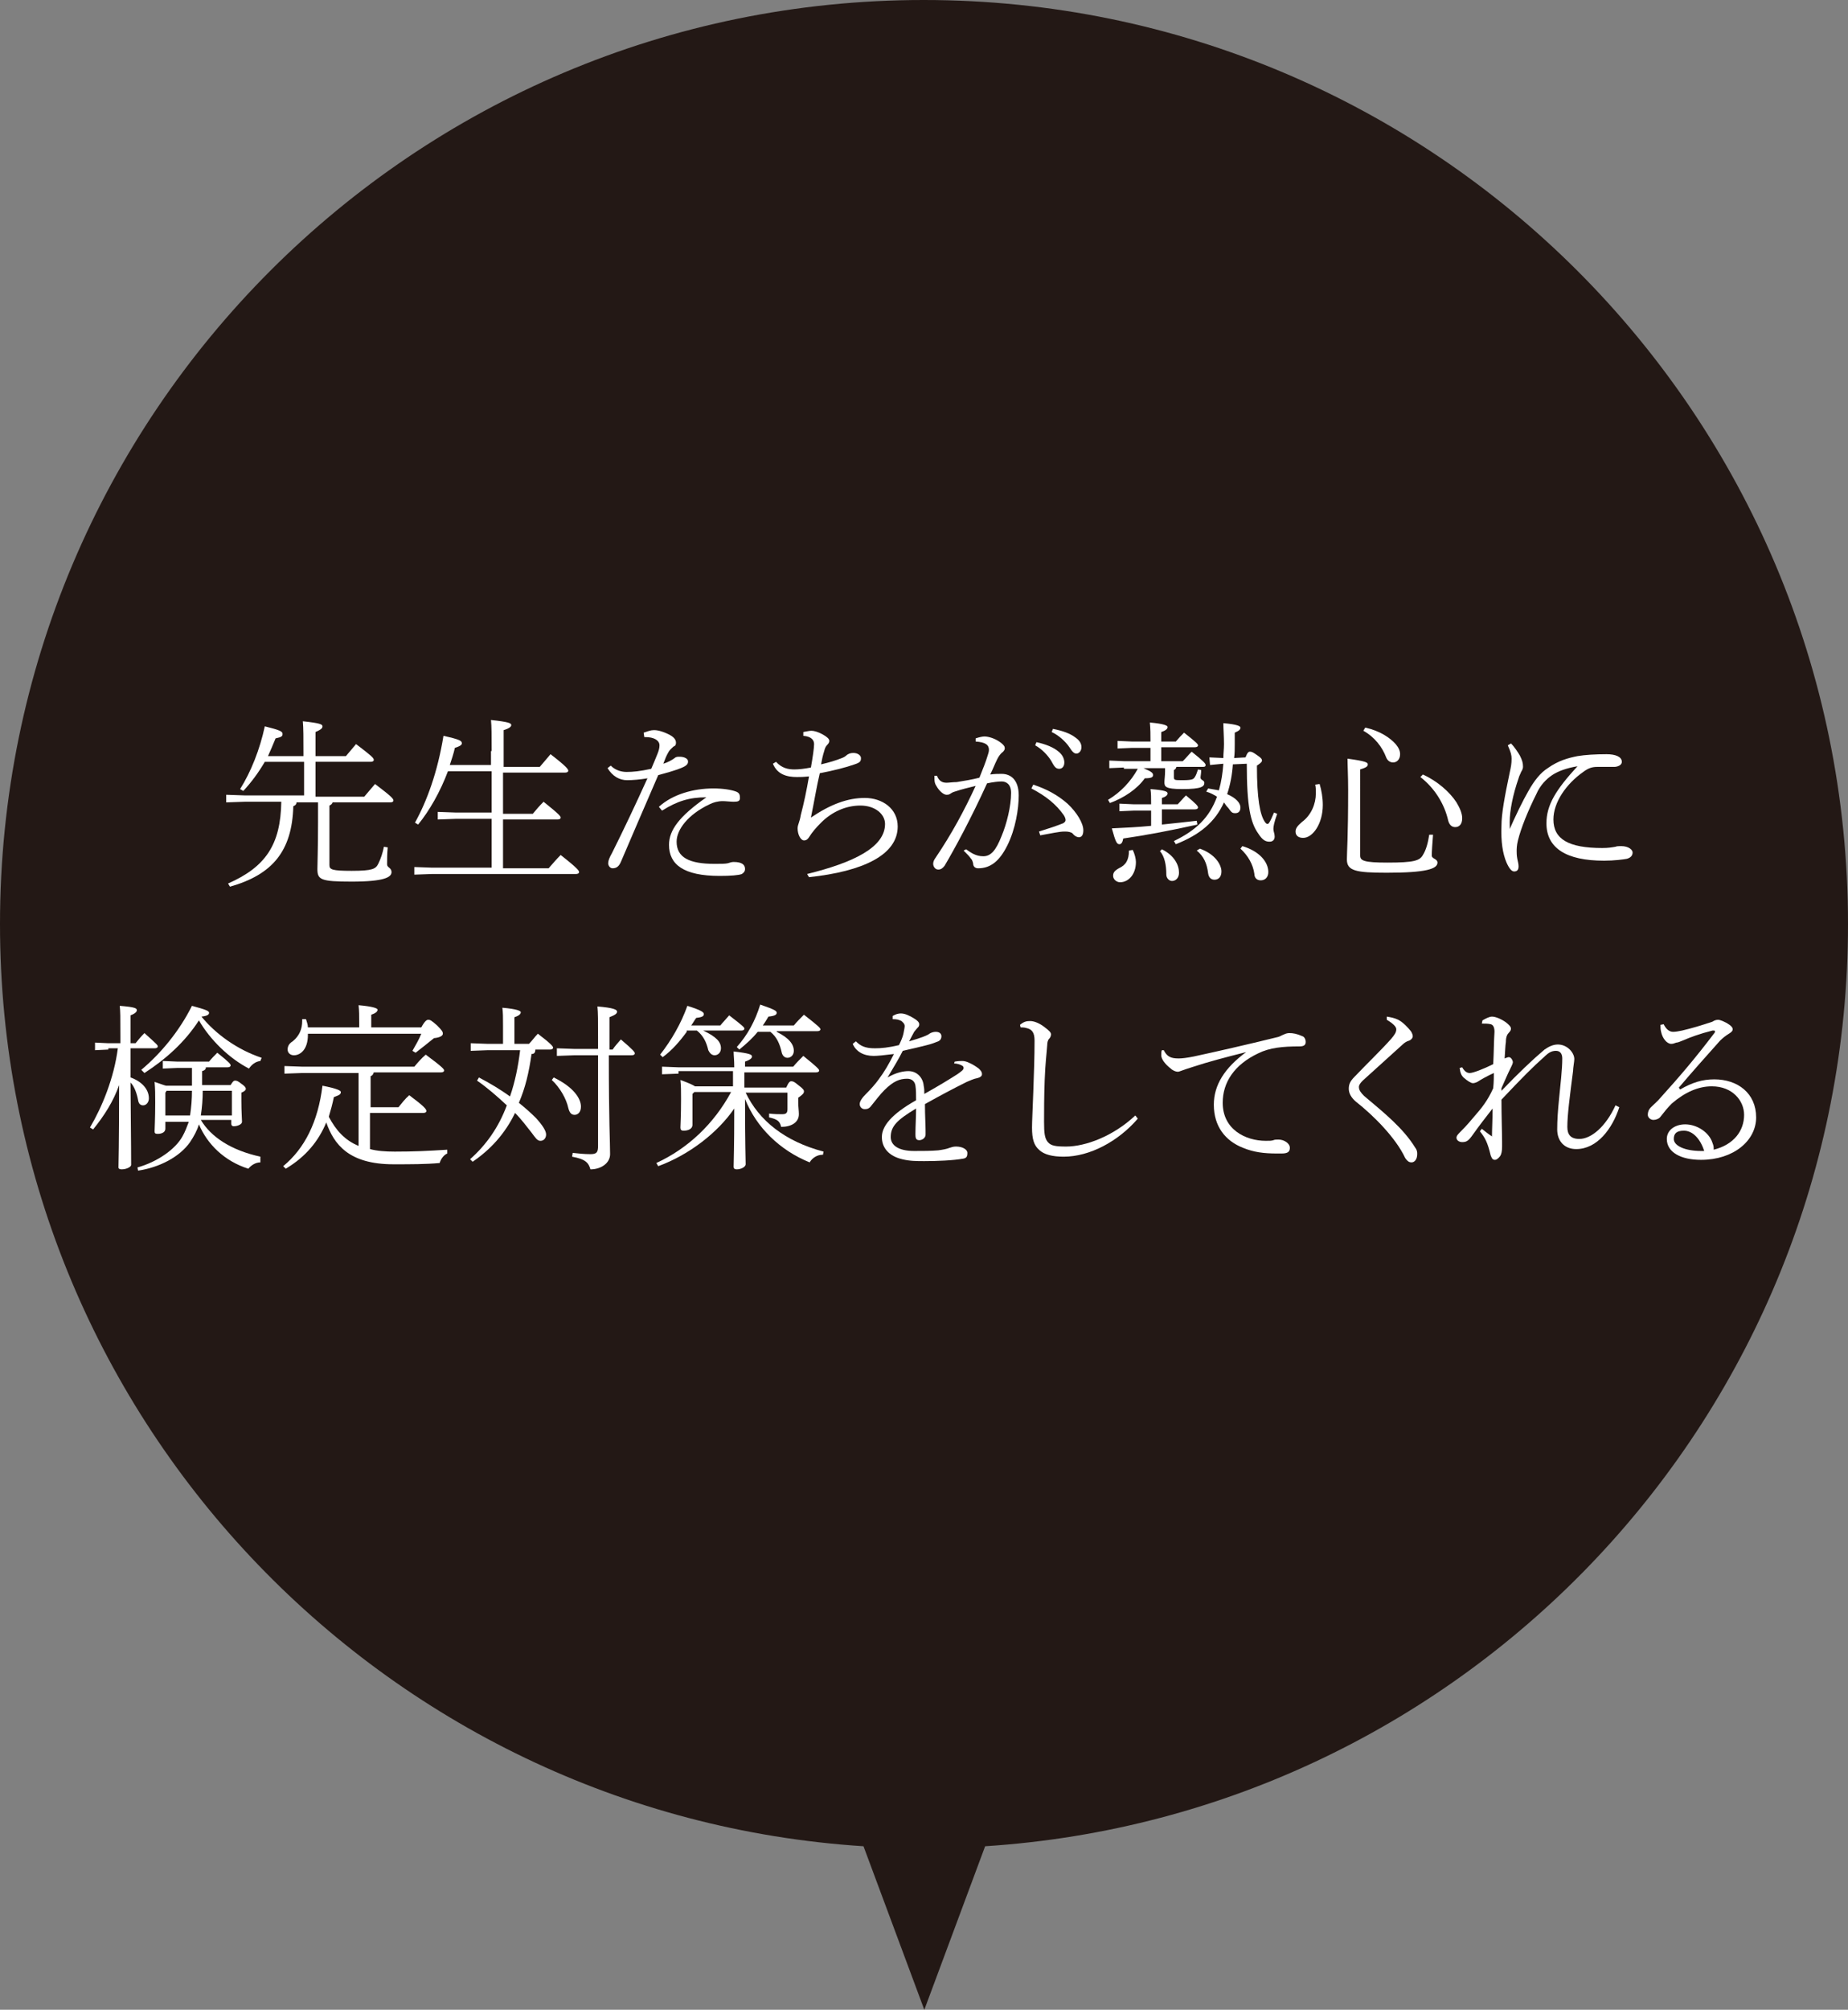
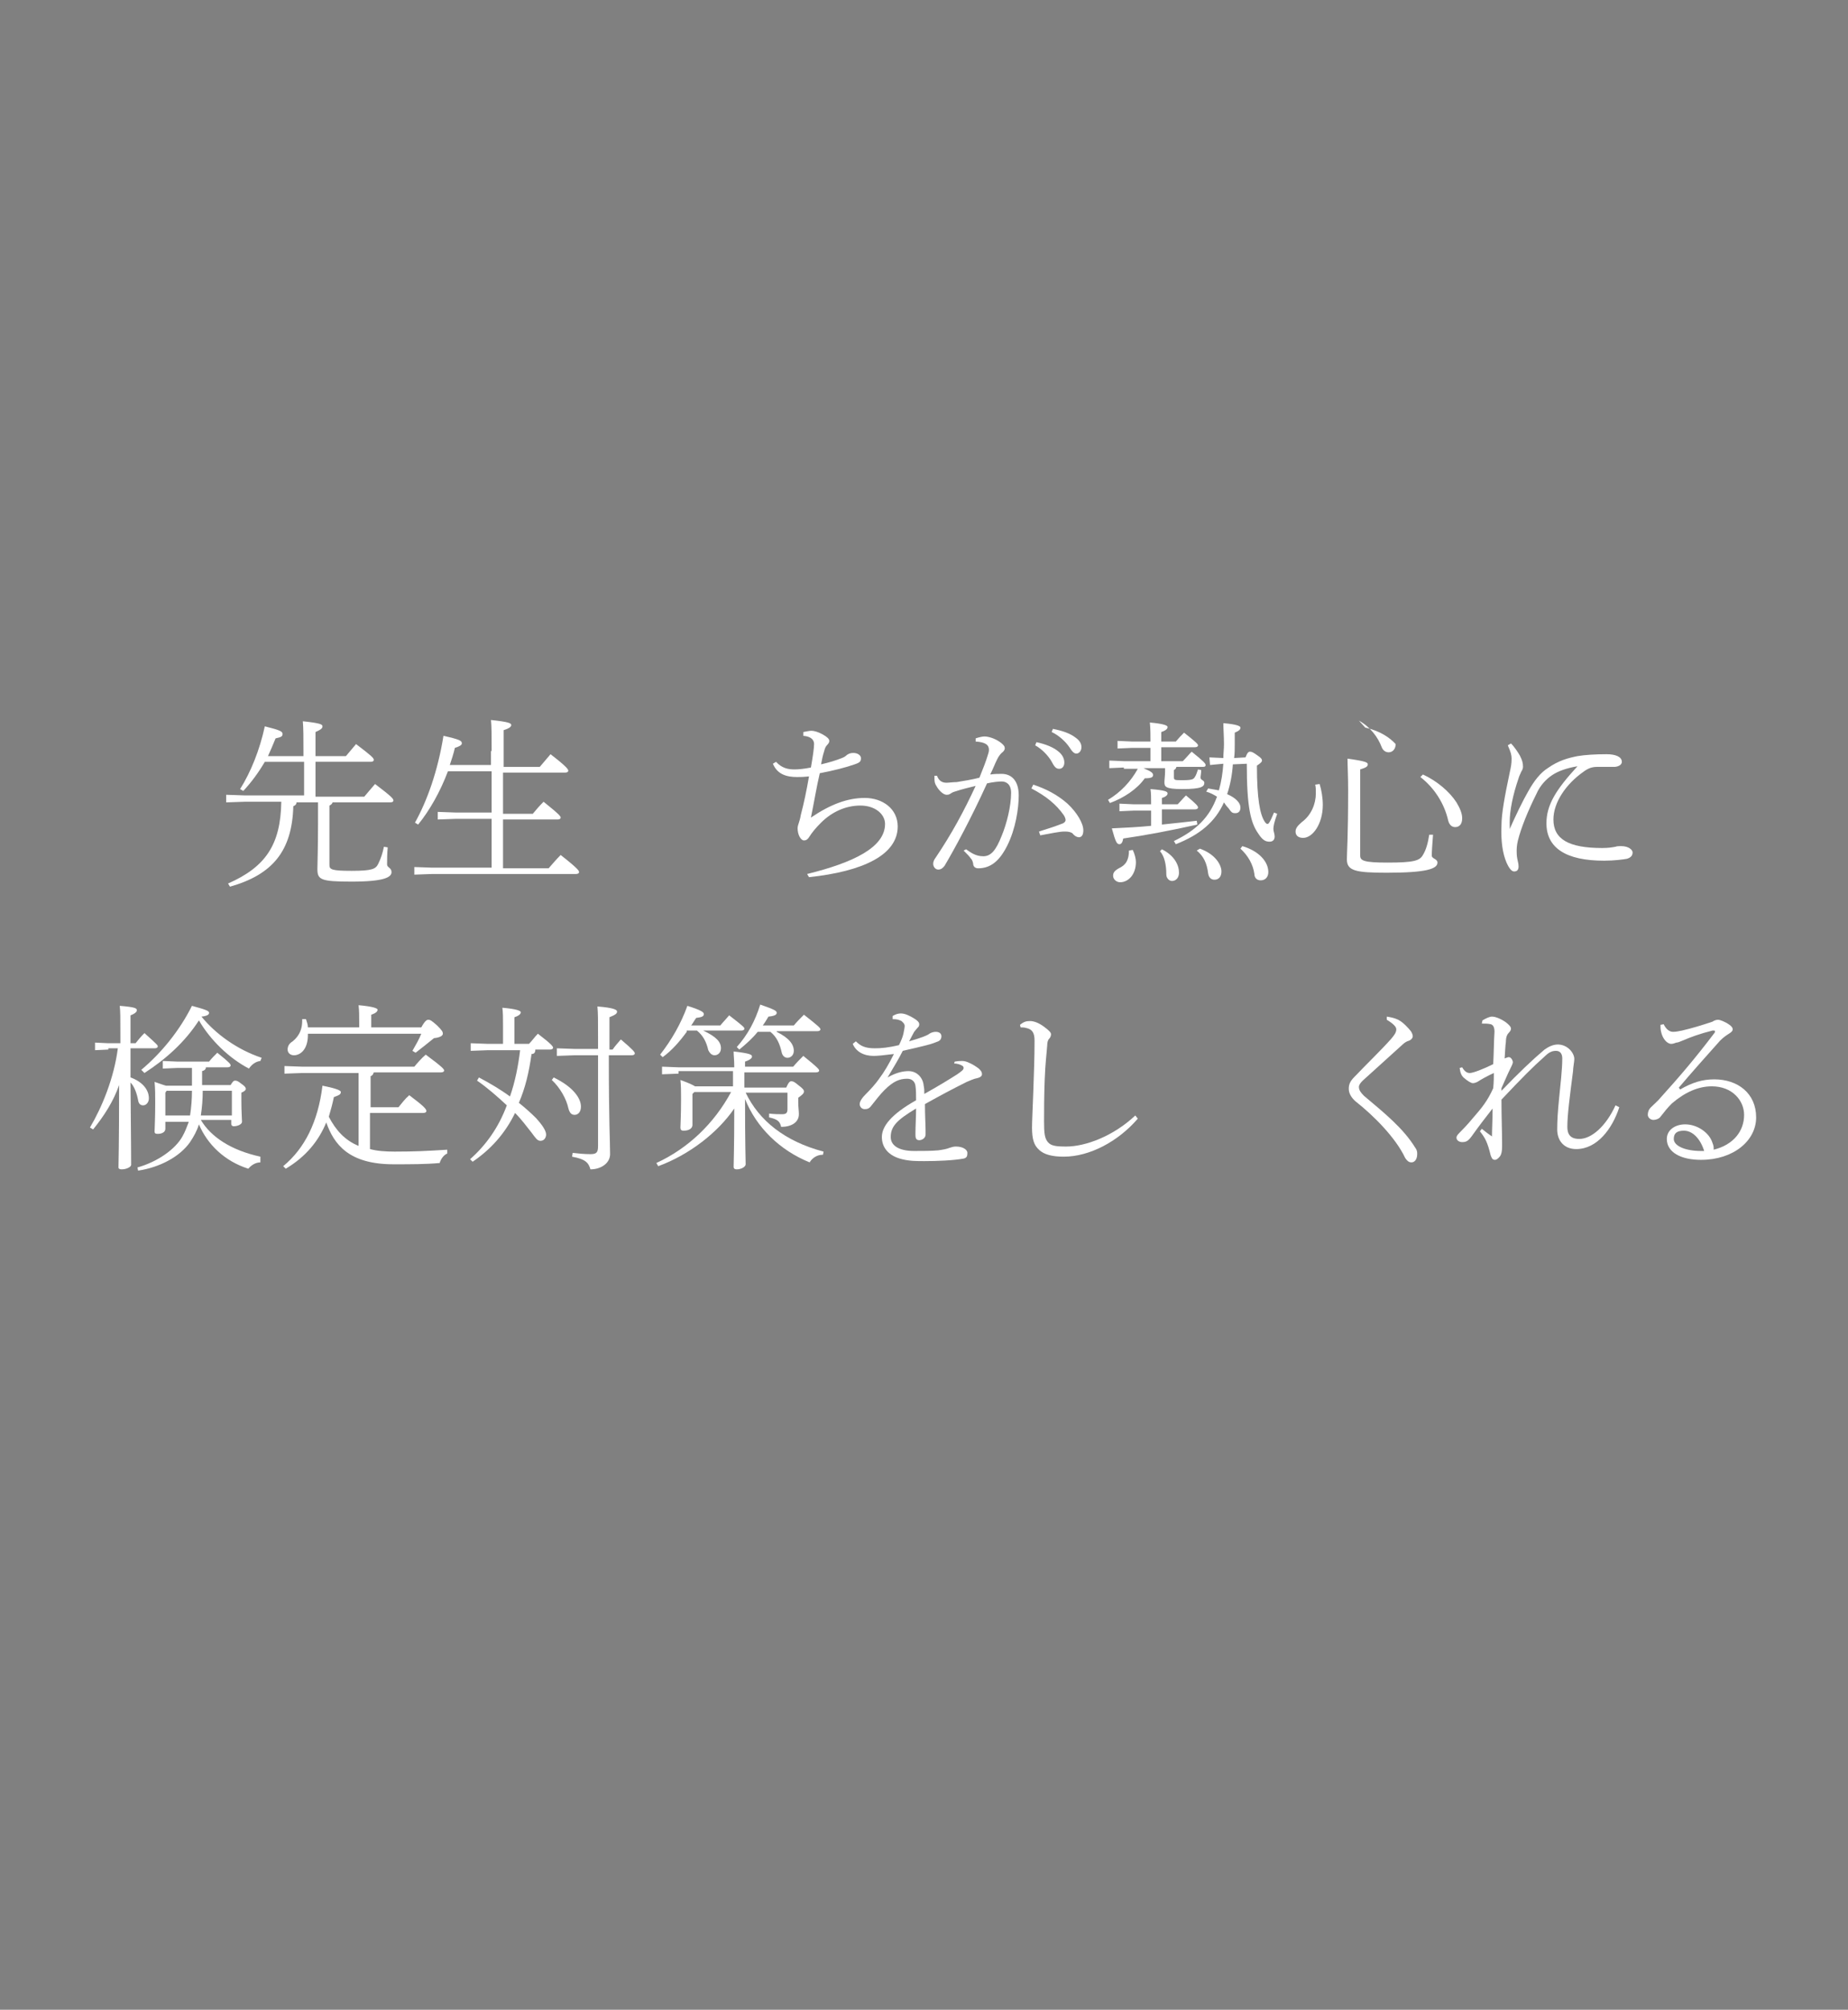
<svg xmlns="http://www.w3.org/2000/svg" version="1.1" id="レイヤー_1" x="0px" y="0px" viewBox="0 0 291.7 317.1" style="enable-background:new 0 0 291.7 317.1;" xml:space="preserve">
  <rect x="0" y="0" width="291.7" height="317.1" fill="#808080" stroke="none" />
  <style type="text/css">
	.st0{fill:#231815;}
	.st1{fill:#FFFFFF;}
</style>
  <g>
-     <path class="st0" d="M291.7,145.8C291.7,65.3,226.4,0,145.8,0S0,65.3,0,145.8c0,77.3,60.2,140.6,136.3,145.5l9.6,25.8l9.6-25.8   C231.5,286.4,291.7,223.2,291.7,145.8z" />
    <g>
      <g>
        <path class="st1" d="M47.9,120.2h-6.1c-1,1.7-2.1,3.2-3.4,4.6l-0.5-0.3c1.7-2.7,3.1-6.2,3.9-9.9c2.4,0.6,2.8,0.8,2.8,1.2     s-0.2,0.5-1.1,0.7c-0.4,1-0.8,1.9-1.2,2.8h5.6v-0.4c0-2.6,0-4-0.1-5.1c2.8,0.3,3.1,0.5,3.1,0.8c0,0.3-0.2,0.5-1.1,0.9v3.8h4.8     c0.5-0.6,1-1.2,1.6-1.9c2.5,1.9,2.8,2.2,2.8,2.5c0,0.2-0.2,0.3-0.5,0.3h-8.7v5.5h7.7c0.6-0.7,1-1.2,1.7-2     c2.5,1.9,2.9,2.3,2.9,2.6c0,0.2-0.2,0.3-0.5,0.3h-9.1c-0.1,0.3-0.3,0.4-0.5,0.5v9.4c0,0.7,0.4,0.9,3.5,0.9c3.3,0,3.8-0.3,4.2-1.1     c0.4-0.8,0.7-1.7,0.9-2.7l0.6,0.1c-0.1,1-0.1,2-0.1,2.7c0,0.5,0.7,0.5,0.7,1.2c0,0.8-1.1,1.5-6.3,1.5c-4.9,0-5.4-0.3-5.4-2     c0-0.9,0.1-3.1,0.1-7.3v-3.2h-3.4c0,0.3-0.2,0.5-0.5,0.6c-0.2,7.1-3.3,10.8-10,12.7l-0.3-0.5c5.9-2.6,8.3-6.1,8.4-12.9h-5.8     l-2.9,0.1v-1.2l2.9,0.1h9.4V120.2z" />
        <path class="st1" d="M77.6,118.5c0-2.6,0-3.9-0.1-4.9c2.8,0.3,3.2,0.5,3.2,0.8c0,0.2-0.2,0.5-1.2,0.8v5.8h5.7     c0.5-0.6,1.2-1.4,1.7-2c2.6,2,2.8,2.4,2.8,2.6c0,0.2-0.2,0.3-0.5,0.3h-9.8v6.5h4.7c0.5-0.6,1-1.2,1.7-1.9c2.5,2,2.7,2.3,2.7,2.5     c0,0.2-0.2,0.3-0.5,0.3h-8.6v7.7h7.2c0.6-0.7,1.3-1.5,1.9-2.1c2.8,2.2,2.9,2.5,2.9,2.7c0,0.2-0.2,0.3-0.5,0.3H68.2l-2.8,0.1v-1.2     l2.8,0.1h9.4v-7.7h-5.7l-2.8,0.1v-1.2l2.8,0.1h5.7v-6.5h-6.9c-1.2,3.2-2.9,6.2-4.7,8.4l-0.5-0.3c1.9-3.4,3.6-8.1,4.5-13.7     c2.7,0.6,2.9,0.8,2.9,1.2c0,0.3-0.5,0.5-1.1,0.7c-0.2,0.9-0.5,1.8-0.8,2.7h6.5V118.5z" />
-         <path class="st1" d="M101.6,115.6c0.6-0.2,1.1-0.4,1.6-0.4h0.1c0.6,0,1.6,0.3,2.5,0.8c0.7,0.4,0.9,0.8,0.9,1.2     c0,0.3-0.1,0.5-0.4,0.6c-0.2,0.2-0.6,0.5-0.8,0.9c-0.3,0.5-0.5,1-0.8,1.8c0.7-0.2,1.4-0.6,1.8-0.9c0.2-0.2,0.5-0.2,0.7-0.2h0.1     c0.7,0,1.3,0.3,1.3,0.7v0.1c0,0.4-0.3,0.7-1.4,1.1c-0.8,0.3-1.8,0.6-3.3,1c-2.2,5.1-4.2,9.7-5.9,13.7c-0.3,0.7-0.7,1-1.3,1     c-0.4,0-0.7-0.4-0.7-0.8s0.2-0.9,0.6-1.6c1.8-3.6,3.7-7.6,5.6-11.8c-1.1,0.2-2.4,0.3-3.2,0.3c-1.2,0-2.3-0.6-3.1-1.9l0.5-0.4     c0.8,0.8,1.8,1,2.5,1c1,0,2.1-0.1,3.9-0.5c0.3-0.7,0.6-1.4,1-2.4c0.2-0.5,0.3-0.9,0.3-1.3c0-0.8-0.9-1.3-2.2-1.3h-0.2     L101.6,115.6z M104,127.3c2.2-2,5.5-2.9,8.6-2.9c1.5,0,2.8,0.2,3.6,0.5c0.5,0.2,0.6,0.5,0.6,1c0,0.5-0.3,0.6-1,0.6     c-0.4,0-1.3-0.1-1.7-0.1c-0.8,0-1.5,0.2-2.1,0.5c-3.4,1.6-5.2,4-5.2,5.9c0,2.5,2,3.5,6,3.5c1,0,1.7,0,2.1-0.1     c0.3-0.1,0.6-0.2,0.9-0.2c1.4,0,1.8,0.5,1.8,1.1c0,0.4-0.2,0.6-0.5,0.8c-0.5,0.2-1.8,0.3-3.5,0.3c-5.7,0-8-1.8-8-4.9     c0-2.3,1.6-4.5,5.9-7.5c-2.7,0-4.6,0.6-7,2.1L104,127.3z" />
        <path class="st1" d="M127.4,137.9c7.3-1.8,12.3-4.2,12.3-7.9c0-1.5-1.5-2.9-3.9-2.9c-2.3,0-4.5,1-6.2,2.7     c-0.8,0.8-1.4,1.5-1.9,2.3c-0.2,0.3-0.4,0.5-0.8,0.5c-0.5,0-1-0.9-1-1.9c0-0.3,0.1-0.6,0.2-0.9c0.1-0.3,0.2-0.6,0.3-1.2     c0.5-1.9,0.9-3.8,1.3-6.1c-0.9,0.1-1.4,0.1-1.9,0.1c-1.6,0-3.1-0.4-3.8-2.1l0.5-0.3c0.9,1,1.9,1.2,2.9,1.2c0.7,0,1.6-0.1,2.6-0.3     c0.3-1.7,0.5-3.1,0.5-3.7c0-0.6-0.4-1.2-1.7-1.3l0-0.6c0.6-0.1,0.9-0.2,1.3-0.2c0.4,0,1.1,0.2,1.8,0.6s1,0.7,1,1     c0,0.2-0.1,0.4-0.3,0.6c-0.3,0.3-0.4,0.6-0.5,1c-0.2,0.6-0.4,1.5-0.5,2.1c1.3-0.3,2.3-0.6,3.3-1c0.3-0.1,0.6-0.3,0.8-0.5     c0.3-0.2,0.6-0.3,1-0.3c0.7,0,1.2,0.4,1.2,0.8c0,0.5-0.1,0.7-1,1c-1.4,0.5-3.4,1-5.5,1.4c-0.5,2.1-0.9,4.6-1.4,7     c3.1-2.1,5.8-3.1,8.5-3.1c2.8,0,5.2,1.7,5.2,4.5c0,4.5-5.5,7.1-14,8L127.4,137.9z" />
        <path class="st1" d="M152.5,134c0.7,0.5,1.5,1.1,2.7,1.1c1.2,0,2-0.9,2.9-3.2c0.8-1.9,1.5-4.7,1.5-6.8c0-1.4-0.8-1.8-1.5-1.8     c-0.5,0-1.4,0.1-2.3,0.3c-2.5,5.5-5.1,10.3-6.7,13c-0.3,0.4-0.6,0.6-1,0.6c-0.5,0-0.8-0.5-0.8-0.9c0-0.3,0.1-0.6,0.4-1     c2.5-3.7,4.5-7.4,6.3-11.3c-1.2,0.3-2.1,0.5-3.3,0.9c-0.4,0.1-0.6,0.3-0.8,0.4c-0.2,0.1-0.3,0.1-0.5,0.1c-0.4,0-1.1-0.5-1.6-1.4     c-0.2-0.3-0.3-0.6-0.3-1.1c0-0.1,0-0.3,0-0.5l0.4,0c0.3,0.8,0.8,1.1,1.5,1.1c0.4,0,1-0.1,1.6-0.1c1.2-0.2,2.5-0.4,3.6-0.7     c0.6-1.5,1-2.5,1.3-3.5c0.1-0.3,0.2-0.6,0.2-0.9c0-0.8-0.6-1.2-2.1-1.3l0-0.5c0.6-0.2,1.1-0.3,1.4-0.3c0.6,0,1.7,0.3,2.6,1     c0.5,0.4,0.6,0.6,0.6,0.9c0,0.2-0.2,0.5-0.5,0.7c-0.3,0.3-0.5,0.6-0.7,1c-0.4,0.8-0.6,1.4-1.1,2.4c0.7-0.1,1.3-0.1,1.8-0.1     c1.5,0,2.7,1,2.7,3.4c0,2.1-0.5,5.3-1.8,7.9c-1.2,2.4-2.6,3.6-4.6,3.6c-0.5,0-0.8-0.3-0.8-0.8c-0.1-0.4-0.2-0.6-0.4-0.8     c-0.2-0.3-0.5-0.6-1.1-1.2L152.5,134z M164,131.2c1.6-0.5,2.8-0.9,3.8-1.3c0.2-0.1,0.4-0.3,0.4-0.5c0-0.2-0.1-0.5-0.3-0.8     c-1.2-1.7-2.8-3-5.1-4.2l0.3-0.6c2.1,0.7,3.8,1.6,5.4,3c1.5,1.4,2.5,3.1,2.5,4.2c0,0.8-0.3,1.1-0.7,1.1c-0.2,0-0.6-0.1-1-0.6     c-0.2-0.2-0.7-0.3-1.1-0.3h-0.2c-0.8,0-2.1,0.3-3.8,0.6L164,131.2z M163.6,117.1c1.4,0.3,2.7,0.8,3.5,1.5c0.5,0.4,0.9,1,0.9,1.7     c0,0.7-0.4,1-0.8,1c-0.6,0-0.8-0.4-1.3-1.3c-0.5-0.8-1.4-1.8-2.5-2.4L163.6,117.1z M166.2,115c1.5,0.3,2.7,0.7,3.6,1.4     c0.7,0.5,0.9,1,0.9,1.5c0,0.6-0.4,1-0.8,1c-0.3,0-0.6-0.2-1.1-1c-0.6-0.9-1.7-1.9-2.8-2.4L166.2,115z" />
        <path class="st1" d="M177.4,121.1l-2.3,0.1V120l2.3,0.1h4.2V118h-2.9l-2.3,0.1v-1.2l2.3,0.1h2.9c0-1.2,0-1.9-0.1-3     c2.3,0.2,2.8,0.5,2.8,0.7c0,0.2-0.1,0.5-1,0.8v1.5h2.3c0.5-0.6,0.8-0.9,1.3-1.4c1.9,1.5,2.2,1.8,2.2,2c0,0.2-0.2,0.3-0.5,0.3     h-5.3v2.2h3.4c0.6-0.6,0.9-1,1.4-1.5c2,1.6,2.2,1.9,2.2,2.1c0,0.2-0.1,0.3-0.4,0.3h-4.2c-0.1,0.3-0.2,0.4-0.4,0.5v1.1     c0,0.5,0.1,0.5,1.4,0.5c1.6,0,1.7-0.2,1.9-0.5c0.2-0.3,0.3-0.6,0.5-1.2l0.5,0.1c0,0.6-0.1,0.9-0.1,1.2c0,0.4,0.6,0.4,0.6,0.8     c0,0.6-0.4,1-3.5,1c-2.7,0-2.8-0.4-2.8-1.1c0-0.4,0.1-1,0.1-1.7v-0.5h-3.4c1.4,0.6,1.5,0.8,1.5,1.1c0,0.3-0.2,0.5-1.3,0.5     c-1.2,1.7-3.3,3.1-5.5,3.9l-0.3-0.5c2-1.2,3.6-2.9,4.7-4.9H177.4z M181.7,127.9h-2.8l-2.2,0.1v-1.2l2.2,0.1h2.8     c0-1.1,0-1.7-0.1-2.4c2.4,0.2,2.7,0.4,2.7,0.7c0,0.2-0.2,0.5-0.9,0.7v1h2.5c0.4-0.4,0.8-0.9,1.3-1.4c1.7,1.4,1.9,1.7,1.9,1.9     c0,0.2-0.2,0.3-0.5,0.3h-5.2v2.4c1.9-0.2,3.8-0.4,5.5-0.6l0.1,0.6c-4,0.9-8.2,1.7-11.7,2.2c-0.1,0.6-0.3,0.9-0.6,0.9     c-0.4,0-0.6-0.3-1.2-2.5c2.1-0.1,4.2-0.2,6.2-0.4V127.9z M178.8,134.1c0.3,0.6,0.5,1.4,0.5,1.9c0,2-1.2,3.2-2.5,3.2     c-0.6,0-1.1-0.5-1.1-1c0-0.5,0.2-0.8,0.9-1.2c1.1-0.5,1.6-1.3,1.6-2.8L178.8,134.1z M183.4,134c2,1,2.7,2.5,2.7,3.7     c0,0.8-0.5,1.3-1.1,1.3c-0.5,0-0.9-0.5-0.9-1c0-1.6-0.3-2.9-1-3.7L183.4,134z M194.6,120.6c-0.1,1.6-0.4,3.2-0.9,4.7     c1.4,0.6,2.1,1.4,2.1,2.1c0,0.6-0.3,0.9-0.8,0.9c-0.5,0-0.6-0.1-1.1-0.8c-0.3-0.3-0.5-0.6-0.7-0.9c-1.4,3.1-3.8,5.1-7.6,6.6     l-0.3-0.5c3.5-1.7,5.6-3.7,6.8-7c-0.5-0.3-1-0.6-1.7-0.8l0.3-0.5c0.6,0.1,1.2,0.2,1.7,0.3c0.4-1.4,0.6-2.8,0.7-4.2l-2.1,0.2     l-0.1-1.2l2.2,0.1c0-0.7,0.1-1.4,0.1-2.2c0-1.2-0.1-2.5-0.1-3.3c2.3,0.2,2.7,0.5,2.7,0.7c0,0.3-0.2,0.5-0.9,0.8v1.8     c0,0.8,0,1.5-0.1,2.2l1.8-0.1c0.3-0.8,0.5-0.9,0.7-0.9c0.3,0,0.5,0.1,1.2,0.6c0.6,0.4,0.7,0.6,0.7,0.8c0,0.2-0.2,0.4-0.8,0.8     c0,5.3,0.5,7.7,1.2,8.8c0.2,0.3,0.3,0.4,0.5,0.4c0.1,0,0.3-0.1,1-1.8l0.5,0.2c-0.5,1.4-0.6,2-0.6,2.4c0,0.4,0.2,0.7,0.2,1.2     c0,0.5-0.3,0.8-0.8,0.8c-0.6,0-1.1-0.2-1.8-1.3c-1.2-1.7-1.8-4.2-1.8-11L194.6,120.6z M189.4,133.9c2.5,0.9,3.4,2.6,3.4,3.6     c0,0.9-0.5,1.3-1.1,1.3c-0.5,0-0.9-0.3-1-1c-0.2-1.6-0.7-2.7-1.8-3.6L189.4,133.9z M196.1,133.5c2.7,0.8,4.1,2.5,4.1,4.1     c0,0.8-0.5,1.3-1.2,1.3c-0.7,0-1-0.5-1-1c-0.2-1.5-1-2.9-2.2-4L196.1,133.5z" />
-         <path class="st1" d="M208.3,123.7c0.3,1,0.5,2.2,0.5,3.3c0,3-1.6,5.2-3.1,5.2c-0.8,0-1.2-0.4-1.2-1c0-0.5,0.3-0.9,1-1.5     c1.5-1.1,2.2-2.9,2.2-4.5c0-0.6,0-1-0.1-1.4L208.3,123.7z M226.2,131.7c-0.1,1.3-0.2,2.6-0.2,3.3c0,0.5,0.9,0.5,0.9,1.1     c0,1-1.8,1.6-8,1.6c-4.9,0-6.3-0.3-6.3-2.1c0-1.2,0.2-3.4,0.2-11c0-2.2-0.1-3.8-0.1-4.9c2.9,0.4,3.2,0.6,3.2,0.9     c0,0.3-0.2,0.5-1.2,0.8V135c0,0.8,0.6,1.1,4.3,1.1c4.2,0,5.1-0.3,5.6-1.2c0.5-0.8,0.8-1.9,1-3.2L226.2,131.7z M215.5,114.8     c2.3,0.5,3.9,1.6,4.8,2.6c0.5,0.6,0.7,1.1,0.7,1.6c0,0.8-0.5,1.3-1.1,1.3c-0.5,0-0.9-0.3-1.1-0.8c-0.6-1.6-1.8-3.2-3.6-4.2     L215.5,114.8z M224.6,122.2c2.2,1,4.2,2.7,5.3,4.4c0.6,1,0.9,1.8,0.9,2.5c0,1-0.5,1.4-1.1,1.4c-0.5,0-0.9-0.3-1.1-1     c-0.6-2.7-2.2-5.2-4.4-6.9L224.6,122.2z" />
+         <path class="st1" d="M208.3,123.7c0.3,1,0.5,2.2,0.5,3.3c0,3-1.6,5.2-3.1,5.2c-0.8,0-1.2-0.4-1.2-1c0-0.5,0.3-0.9,1-1.5     c1.5-1.1,2.2-2.9,2.2-4.5c0-0.6,0-1-0.1-1.4L208.3,123.7z M226.2,131.7c-0.1,1.3-0.2,2.6-0.2,3.3c0,0.5,0.9,0.5,0.9,1.1     c0,1-1.8,1.6-8,1.6c-4.9,0-6.3-0.3-6.3-2.1c0-1.2,0.2-3.4,0.2-11c0-2.2-0.1-3.8-0.1-4.9c2.9,0.4,3.2,0.6,3.2,0.9     c0,0.3-0.2,0.5-1.2,0.8V135c0,0.8,0.6,1.1,4.3,1.1c4.2,0,5.1-0.3,5.6-1.2c0.5-0.8,0.8-1.9,1-3.2L226.2,131.7z M215.5,114.8     c2.3,0.5,3.9,1.6,4.8,2.6c0,0.8-0.5,1.3-1.1,1.3c-0.5,0-0.9-0.3-1.1-0.8c-0.6-1.6-1.8-3.2-3.6-4.2     L215.5,114.8z M224.6,122.2c2.2,1,4.2,2.7,5.3,4.4c0.6,1,0.9,1.8,0.9,2.5c0,1-0.5,1.4-1.1,1.4c-0.5,0-0.9-0.3-1.1-1     c-0.6-2.7-2.2-5.2-4.4-6.9L224.6,122.2z" />
        <path class="st1" d="M238.1,131.3c1-2.4,2.4-5.2,3.1-6.4c1-1.8,2-3,3.1-3.7c1.7-1.2,3.2-1.6,4.7-1.9c1.2-0.2,2.8-0.3,4.6-0.3     c1.4,0,2.4,0.4,2.4,1.2c0,0.6-0.8,0.8-1.2,0.8c-0.6,0-1.1,0-1.8,0h-0.9c-0.8,0-1.4,0.2-2.2,0.8c-2.7,1.9-4.7,4.8-4.7,7.5     c0,3.1,2.4,4.5,7.7,4.5c1,0,1.5-0.1,2.1-0.2c0.2-0.1,0.6-0.1,0.9-0.1c1.2,0,1.8,0.6,1.8,1c0,0.4-0.2,0.8-0.9,1     c-0.5,0.1-2,0.3-3.6,0.3c-6,0-9.1-2-9.1-5.9c0-2.9,1.5-5.3,4.9-9c-1.8,0.3-3.1,0.8-4,1.4c-0.9,0.6-1.9,1.6-2.5,3     c-1.3,2.6-2.4,5.3-2.9,7.3c-0.2,0.8-0.2,1.4-0.2,1.7c0,0.2,0,0.7,0.1,1.2c0.1,0.5,0.2,0.8,0.2,1.2c0,0.5-0.2,0.8-0.7,0.8     c-0.4,0-0.8-0.5-1.2-1.4c-0.6-1.4-0.9-3.3-0.8-5.8c0-1.9,0.5-4.6,1.3-8.4c0.2-0.9,0.3-1.4,0.3-2.2c0-0.5-0.1-1-0.6-2.1l0.5-0.3     c0.6,0.6,1.1,1.4,1.4,1.9c0.4,0.8,0.5,1.2,0.5,1.8c0,0.2-0.1,0.5-0.3,0.8c-0.1,0.3-0.3,0.6-0.4,1c-0.9,2.6-1.4,5.1-1.4,6.9     c0,0.7,0,1.4,0.1,1.9H238.1z" />
        <path class="st1" d="M17.1,165.6l-2.1,0.1v-1.2l2.1,0.1H19v-1.2c0-3,0-3.8-0.1-4.7c2.5,0.2,2.7,0.4,2.7,0.7c0,0.2-0.2,0.5-1,0.8     v4.4h0.8c0.4-0.5,0.8-1,1.4-1.6c2,1.8,2.1,1.9,2.1,2.1c0,0.2-0.2,0.3-0.5,0.3h-3.8v4.6c1.7,0.6,2.9,1.8,2.9,3.3     c0,0.6-0.4,1.1-0.9,1.1c-0.4,0-0.7-0.2-0.8-0.8c-0.2-1.1-0.6-2.2-1.2-2.8c0.1,10.5,0.1,12.4,0.1,13c0,0.3-0.7,0.7-1.5,0.7     c-0.3,0-0.5-0.1-0.5-0.3c0-1,0.1-3.1,0.1-13c-0.9,2.6-2.4,4.9-4.1,7l-0.5-0.3c1.9-3.2,3.8-7.8,4.4-12.5H17.1z M41.1,183.4     L41.1,183.4c-0.8,0-1.5,0.5-1.9,1c-3.8-1.2-6.5-3.9-7.8-7c-0.3,1-0.8,1.9-1.4,2.8c-1.6,2.3-4.8,4-8.2,4.5l-0.1-0.5     c3.2-0.9,6-2.9,7.1-4.9c0.4-0.7,0.7-1.5,1-2.3h-3.7v1.1c0,0.5-0.5,0.8-1.2,0.8c-0.4,0-0.5-0.1-0.5-0.4c0-0.5,0.1-1.9,0.1-4.5     c0-1.4,0-2.1-0.1-3.3c0.9,0.3,1.4,0.5,1.8,0.6h4.1v-2.8H28l-2.3,0.1v-1.2l2.3,0.1h5c0.4-0.5,0.8-0.9,1.3-1.4c2,1.6,2.1,1.8,2.1,2     c0,0.2-0.2,0.3-0.5,0.3h-3.4c0,0.3-0.2,0.5-0.6,0.6v0.7l0,1.5h4.5c0.2-0.3,0.4-0.7,0.7-0.7c0.3,0,0.5,0.1,1,0.5     c0.3,0.2,0.7,0.5,0.7,0.8c0,0.2-0.2,0.4-0.7,0.6v1.3c0,1.8,0.1,2.8,0.1,3.3c0,0.4-0.7,0.7-1.3,0.7c-0.3,0-0.4-0.2-0.4-0.4v-0.6     h-4.8c1.6,2.7,4.8,4.8,9.4,5.8L41.1,183.4z M22.3,168.8c3.1-2.6,6-6.1,8-10.1c2.2,0.6,2.7,0.8,2.7,1.1c0,0.3-0.3,0.5-1.2,0.6     c2.2,2.7,5.6,5.2,9.5,6.5l-0.2,0.5c-0.8,0.1-1.4,0.6-1.8,1.2c-3.1-1.6-6.1-4.5-7.9-7.6c-2.2,3.4-5.2,6.1-8.6,8.3L22.3,168.8z      M30,176c0.2-1.3,0.3-2.6,0.3-3.9h-4l-0.2,0.3v3.6H30z M36.6,176v-3.9H32c0,1.3-0.1,2.6-0.3,3.9H36.6z" />
        <path class="st1" d="M47.7,169.3l-2.8,0.1v-1.2l2.8,0.1h17.7c0.5-0.6,1.1-1.3,1.8-1.9c2.7,2,2.9,2.3,2.9,2.5     c0,0.2-0.2,0.3-0.5,0.3H59c-0.1,0.3-0.2,0.5-0.5,0.6v4.9h4.4c0.5-0.6,1-1.3,1.7-1.9c2.4,1.8,2.7,2.2,2.7,2.5     c0,0.2-0.2,0.3-0.5,0.3h-8.4v5.7c1.1,0.3,2.4,0.4,3.9,0.4c3.1,0,5.1-0.1,8.3-0.3v0.6c-0.5,0.2-1,0.8-1.2,1.5     c-2.2,0.2-4.5,0.2-7.3,0.2c-7.1,0-9.4-3.2-10.6-6.6c-1.2,2.9-3.2,5.4-6.4,7.3l-0.4-0.4c3.4-2.8,5.5-7,6.2-12.7     c2.5,0.5,2.9,0.8,2.9,1c0,0.4-0.3,0.5-1.1,0.8c-0.2,1-0.5,2.1-0.8,3.1c1.1,2.1,2.5,3.7,4.7,4.6v-11.5H47.7z M56.7,162.1v-0.7     c0-1.2,0-1.9-0.1-2.8c2.3,0.2,3,0.5,3,0.7c0,0.2-0.1,0.5-1,0.8v2h7.9c0.6-1.1,0.9-1.2,1.1-1.2c0.3,0,0.5,0.1,1.4,0.9     c0.8,0.8,0.9,1,0.9,1.3c0,0.3-0.4,0.6-1.4,0.7c-1,0.8-2.1,1.7-2.9,2.3l-0.5-0.3c0.5-0.9,1-1.7,1.4-2.7H48.6v0.2     c0,2.3-1.2,3.2-2.2,3.2c-0.6,0-1-0.4-1-0.9c0-0.6,0.3-1,0.8-1.3c1.1-0.9,1.5-2,1.5-3.2v-0.3l0.6,0c0.1,0.4,0.3,0.8,0.3,1.3H56.7z     " />
        <path class="st1" d="M83.5,164.7c0.5-0.5,0.9-1.1,1.4-1.6c2.1,1.6,2.4,2,2.4,2.2c0,0.2-0.2,0.3-0.5,0.3h-2.3     c0,0.5-0.2,0.7-0.6,0.7c-0.4,2.9-1,5.4-2,7.7c1,0.8,1.9,1.6,2.7,2.4c1,1.1,1.6,2,1.6,2.6c0,0.5-0.3,1-0.9,1     c-0.5,0-0.8-0.5-1.4-1.3c-0.8-1-1.6-2.1-2.6-3.1c-1.6,3.3-3.9,5.8-6.7,7.7l-0.4-0.4c2.5-2.2,4.5-5,5.8-8.5     c-1.5-1.4-3.1-2.8-4.7-3.9l0.3-0.5c1.7,0.9,3.4,1.9,4.9,3c0.8-2.3,1.3-4.8,1.6-7.3h-5.1l-2.7,0.1v-1.2l2.7,0.1h2.4v-2.9     c0-1.4,0-1.9-0.1-2.8c2.3,0.2,2.9,0.5,2.9,0.7c0,0.2-0.1,0.5-1,0.8v4.2H83.5z M87.4,170c3.1,1.5,4.3,3.3,4.3,4.6     c0,0.9-0.5,1.3-1,1.3c-0.5,0-0.8-0.3-1-1.1c-0.3-1.4-1.3-3.2-2.6-4.4L87.4,170z M90.7,166.5l-2.8,0.1v-1.2l2.8,0.1h3.7v-1.9     c0-2.6,0-3.8-0.1-4.8c2.5,0.2,3.1,0.5,3.1,0.8c0,0.3-0.2,0.5-1.2,0.9v5.1h0.5c0.4-0.6,0.8-1,1.3-1.6c2,1.7,2.2,2,2.2,2.2     c0,0.2-0.2,0.3-0.5,0.3h-3.6c0,10.7,0.2,13.6,0.2,15.6c0,1.4-1.4,2.4-3.1,2.4c-0.3-1-0.7-1.6-2.9-2l0.1-0.6     c0.9,0.1,1.8,0.2,2.8,0.2c1,0,1.2-0.3,1.2-1.3v-14.3H90.7z" />
        <path class="st1" d="M107.1,169.4l-2.6,0.1v-1.2l2.6,0.1h8.8c0-1.2-0.1-1.8-0.1-2.5c2.6,0.3,2.9,0.5,2.9,0.8     c0,0.2-0.2,0.5-1.1,0.8v0.8h7.6c0.5-0.6,1.1-1.2,1.6-1.7c2.1,1.7,2.5,2.1,2.5,2.3c0,0.2-0.2,0.3-0.5,0.3h-11.3v2.4h6.6     c0.4-0.9,0.6-1,0.8-1c0.3,0,0.5,0.1,1.1,0.6c0.8,0.6,0.9,0.8,0.9,1c0,0.3-0.2,0.5-0.9,1v0.8c0,0.6,0.1,1.3,0.1,1.8     c0,1.3-1.2,2-2.8,2c-0.2-0.9-0.6-1.2-1.9-1.5l0-0.6c0.9,0.1,1.5,0.1,2,0.1c0.6,0,0.9-0.1,0.9-0.8v-2.6h-6.6     c2.1,4.4,6.2,7.7,12.3,9.3l-0.1,0.5h-0.1c-0.8,0-1.6,0.5-2,1.2c-4.7-1.9-8.4-5.5-10.2-10c0,7.3,0.1,9.5,0.1,10.3     c0,0.4-0.7,0.8-1.4,0.8c-0.3,0-0.5-0.1-0.5-0.4c0-0.8,0.1-2.8,0.1-9.2c-2.6,3.8-7.1,7.3-12,9.1l-0.3-0.5c5-2.3,9.1-6.2,11.8-11.2     h-5.8l-0.3,0.3v4.9c0,0.5-0.5,0.9-1.4,0.9c-0.4,0-0.5-0.2-0.5-0.5c0-0.5,0.1-1.7,0.1-4.5c0-1.4,0-2-0.1-3c1.4,0.5,2,0.8,2.3,1h6     v-2.4H107.1z M108.4,162.8c-1.1,1.5-2.3,2.9-3.8,4l-0.4-0.4c1.8-2.3,3.3-4.9,4.3-7.7c2.2,0.7,2.6,1,2.6,1.3     c0,0.3-0.2,0.5-1.2,0.6c-0.3,0.4-0.5,0.8-0.8,1.2h4.6c0.4-0.5,0.9-1,1.4-1.6c2.2,1.7,2.4,1.9,2.4,2.1c0,0.2-0.2,0.3-0.5,0.3h-6     c2.1,1,2.8,1.8,2.8,2.8c0,0.7-0.5,1.1-1,1.1s-0.8-0.4-1-0.8c-0.3-1.3-0.8-2.3-1.8-3.1H108.4z M122.6,162.8c2,1,2.7,2,2.7,3     c0,0.7-0.5,1.1-1,1.1s-0.8-0.4-0.9-0.8c-0.3-1.4-0.8-2.5-1.8-3.3h-2c-0.8,1-1.8,1.9-2.9,2.8l-0.4-0.4c1.7-1.9,2.9-4.1,3.7-6.7     c2.3,0.8,2.6,1,2.6,1.3c0,0.3-0.3,0.5-1.3,0.6c-0.3,0.5-0.6,1-0.9,1.4h4.9c0.4-0.5,1.1-1.2,1.6-1.7c2.3,1.8,2.6,2.1,2.6,2.3     c0,0.2-0.2,0.3-0.5,0.3H122.6z" />
        <path class="st1" d="M150.7,167.5c0.6-0.1,1-0.1,1.2-0.1c0.3,0,0.7,0.1,1.1,0.3c0.5,0.2,1.1,0.6,1.5,0.9c0.3,0.3,0.5,0.5,0.5,0.9     c0,0.3-0.3,0.5-0.7,0.6c-0.6,0.1-1.2,0.4-1.7,0.6c-2.4,1.2-3.9,2-6.6,3.5c0,1.9,0.1,3.2,0.1,4.2v0.6c0,0.6-0.6,0.9-1,0.9     c-0.6,0-0.6-0.5-0.6-1c0-1.3,0.1-2.6,0.1-4c-3,1.8-4,2.8-4,4.5c0,1.3,1.2,2.2,3.7,2.2c1.3,0,2.7,0,3.8-0.1     c0.7-0.1,1.3-0.2,1.8-0.4c0.3-0.1,0.6-0.2,1-0.2c1.1,0,1.8,0.5,1.8,1c0,0.5-0.1,0.8-0.6,0.9c-1.6,0.3-4.2,0.4-6.2,0.4     c-1.2,0-2.3,0-3.5-0.3c-2.1-0.5-3.2-1.8-3.2-3.5c0-1.7,1.5-3.6,5.4-5.8c0-0.8,0-1.7-0.1-2.3c-0.1-0.7-0.6-1.1-1.3-1.1     c-1.2,0-2.2,0.4-3.6,1.8c-0.7,0.7-1.3,1.5-2.1,2.5c-0.3,0.4-0.6,0.5-1,0.5c-0.5,0-0.8-0.4-0.8-0.8c0-0.3,0.2-0.8,0.9-1.5     c0.9-0.9,1.6-1.7,2.1-2.4c0.9-1.2,1.6-2.4,2.4-4c-1.6,0.2-2.6,0.3-3.2,0.3c-1.6,0-2.8-0.7-3.3-1.9l0.5-0.4c0.7,0.7,1.4,1.1,3,1.1     c1,0,2.1-0.1,3.8-0.5c0.3-0.6,0.6-1.3,0.7-1.8c0.1-0.5,0.2-1,0.2-1.2c0-0.4-0.3-0.6-0.5-0.8c-0.4-0.2-0.7-0.3-1.4-0.3l0-0.5     c0.5-0.3,0.9-0.4,1.3-0.4c0.6,0,1.3,0.3,2.1,0.8c0.5,0.3,0.8,0.6,0.8,0.9c0,0.3-0.1,0.4-0.3,0.6c-0.2,0.2-0.4,0.5-0.5,0.6     c-0.2,0.4-0.5,0.9-0.8,1.5c2.1-0.6,3-1,3.2-1.2c0.3-0.2,0.7-0.3,1-0.3c0.6,0,0.9,0.3,0.9,0.7c0,0.3-0.1,0.6-0.5,0.8     c-0.5,0.2-1,0.4-1.8,0.6c-1.2,0.3-2,0.5-3.8,0.9c-0.7,1.4-1.4,2.5-2.4,4.2c1.4-0.8,2.5-1,3.3-1c1.4,0,2.3,1.1,2.4,2.3     c0.1,0.5,0.1,0.7,0.1,1.3c2.5-1.4,4.1-2.4,5.2-3.1c0.7-0.5,1-0.7,1-1c0-0.2-0.1-0.3-0.3-0.4c-0.2-0.1-0.6-0.3-1.2-0.3     L150.7,167.5z" />
        <path class="st1" d="M179.6,176.5c-3.1,3.6-7.6,6-11.7,6c-1.7,0-3.1-0.3-3.9-1.1c-0.8-0.7-1.1-1.7-1.1-3.5c0-0.9,0.1-2.8,0.2-5.6     c0.1-3,0.2-5.4,0.2-8.1c0-1.3-0.4-1.8-1.3-2c-0.3-0.1-0.7-0.1-0.9-0.1l-0.1-0.4c0.6-0.5,1-0.6,1.6-0.6c0.6,0,1.4,0.3,2.2,0.9     c0.8,0.6,1.1,0.9,1.1,1.2c0,0.2-0.1,0.5-0.3,0.7c-0.2,0.2-0.3,0.6-0.3,1c-0.1,1.4-0.3,2.8-0.4,5.5c-0.1,2.7-0.1,5-0.1,6.6     c0,1.8,0.1,2.6,0.6,3.2c0.5,0.6,1.3,0.7,2.9,0.7c3,0,7.4-1.6,10.9-4.9L179.6,176.5z" />
-         <path class="st1" d="M183.7,165.7c0.5,1,1.1,1.3,2.3,1.3h0.1c0.5,0,1.3-0.1,2.3-0.3c3.7-0.8,8.1-1.8,13.4-3.1     c0.3-0.1,0.6-0.3,0.9-0.4c0.2-0.1,0.5-0.2,0.8-0.2c0.6,0,1.2,0.1,2.1,0.5c0.3,0.1,0.5,0.5,0.5,0.9c0,0.5-0.3,0.7-1,0.7     c-2.6,0-4.7,0.2-6.5,1.1c-3.8,1.8-5.6,4.6-5.6,7.8c0,4.2,3.6,6,6.8,6c0.6,0,0.9,0,1.2-0.1c0.2-0.1,0.5-0.1,0.8-0.1     c0.9,0,1.8,0.6,1.8,1.3c0,0.6-0.3,0.9-1.3,0.9h-0.7c-2.1,0-3.7-0.2-5.4-0.9c-2.8-1.1-4.6-3.4-4.6-6.8c0-3.1,1.7-5.8,5.1-8.3     c-3.2,0.8-6.2,1.6-8.3,2.3c-0.9,0.3-1.3,0.4-1.8,0.6c-0.3,0.1-0.5,0.2-0.7,0.2c-0.3,0-0.8-0.2-1.1-0.5c-0.9-0.7-1.5-1.5-1.5-2.1     c0-0.3,0-0.6,0.1-0.8L183.7,165.7z" />
        <path class="st1" d="M218.9,160.4c0.6,0.1,1.2,0.2,1.8,0.5c0.8,0.4,1.6,1.3,2,1.8c0.2,0.3,0.3,0.6,0.3,0.8c0,0.3-0.3,0.6-0.6,0.7     c-0.4,0.1-0.8,0.4-1,0.6c-2.1,1.9-4.3,3.9-6.3,5.7c-0.4,0.4-0.6,0.7-0.6,1c0,0.5,0.3,0.9,0.8,1.4c3.2,2.7,6.2,5.1,8.1,8.2     c0.3,0.4,0.3,0.7,0.3,1c0,0.8-0.4,1.3-0.9,1.3c-0.3,0-0.6-0.1-1-0.7c-1.5-3.2-5-6.7-7.8-8.9c-0.7-0.6-1.1-1.3-1.1-2     c0-0.7,0.2-1.2,0.9-1.9c2-2.1,4.2-4.2,5.8-6c0.5-0.6,0.8-1,0.8-1.5c0-0.4-0.5-0.9-1.5-1.5L218.9,160.4z" />
        <path class="st1" d="M235.5,179.5c0-1.3,0.1-2.9,0.1-4.6c-1.1,1.4-2.1,2.7-3.1,4.1c-0.7,1-1,1.2-1.7,1.2c-0.5,0-0.9-0.3-0.9-0.7     c0-0.2,0.1-0.4,0.5-0.8c0.4-0.4,1.2-1.2,2.1-2.3c1.4-1.6,2.3-2.7,3.2-4.7c0.1-1,0.1-1.9,0.1-2.4c-0.9,0.4-2,1-2.6,1.4     c-0.3,0.1-0.4,0.2-0.7,0.2c-0.3,0-0.8-0.3-1.5-0.9c-0.3-0.3-0.5-0.7-0.6-1.5l0.4-0.1c0.4,0.7,0.8,0.9,1.2,0.9     c0.5,0,2.1-0.6,3.7-1.4c0.1-1.8,0.1-3.6,0.2-5.1c0-0.7-0.2-1.1-0.6-1.2c-0.4-0.1-0.9-0.1-1.4-0.1L234,161     c0.5-0.3,1.1-0.6,1.5-0.6c0.6,0,1.5,0.4,2.2,0.9c0.5,0.4,0.8,0.7,0.8,1c0,0.2-0.1,0.4-0.3,0.6c-0.3,0.3-0.5,0.7-0.5,1.5     c-0.1,0.6-0.1,1.3-0.2,2.6c0.3-0.1,0.5-0.2,0.6-0.2h0.1c0.3,0,0.6,0.5,0.6,0.8c0,0.2-0.2,0.6-0.3,0.8c-0.6,1.2-1,2.2-1.5,3.3     l0,0.4c2.7-2.8,4.9-4.9,6.8-6.5c0.7-0.5,1.4-0.8,2.1-0.8c1.5,0,2.6,1.3,2.6,2.3c0,0.4-0.2,1.4-0.2,1.9c-0.5,3.9-0.9,6.9-0.9,8.8     c0,1.2,0.5,1.9,1.9,1.9c1.9,0,4.2-2,5.7-5.3l0.6,0.3c-1.1,3.4-3.5,6.6-6.8,6.6c-1.9,0-3-1.3-3-3.1c0-1.4,0.1-2.9,0.3-4.9     c0.2-2.1,0.5-4.5,0.5-6.3c0-0.7-0.3-1.2-1-1.2c-0.7,0-1.2,0.3-1.9,1c-1.6,1.4-3.4,3.2-6.7,6.7c0,2.5,0.1,5.3,0.1,6.7     c0,0.3,0,0.5,0,0.7c0,0.7-0.1,1.2-0.3,1.5c-0.3,0.4-0.6,0.6-0.8,0.6c-0.4,0-0.5-0.2-0.7-0.7c-0.5-2.1-0.9-2.8-1.7-3.8l0.3-0.4     c0.5,0.4,1,0.8,1.6,1.2L235.5,179.5z" />
        <path class="st1" d="M265.2,171.9c1.9-1.1,3.5-1.6,5.4-1.6c3.7,0,6.6,2.2,6.6,6c0,3.7-3.6,6.7-8.7,6.7c-3.2,0-5.4-1.2-5.4-3.3     c0-1.4,1.3-2.3,2.9-2.3c1.9,0,3.8,1.3,4.3,2.9c0.2,0.5,0.2,0.7,0.2,1.1c3.2-0.8,4.8-3,4.8-5.5c0-2.2-1.8-4.5-5.1-4.5     c-2.1,0-4.2,0.9-6.3,2.7c-0.7,0.7-1.1,1.2-1.8,2.1c-0.2,0.3-0.7,0.5-1.1,0.5c-0.5,0-0.9-0.4-0.9-0.8s0.1-0.8,0.5-1.2     c0.5-0.5,1.1-1,1.5-1.5c2.8-3.1,5.4-6.1,8.5-10.2c0.1-0.1,0.1-0.2,0.1-0.3s-0.1-0.1-0.2-0.1c-0.1,0-0.1,0-0.2,0     c-2,0.5-3.6,1.1-4.5,1.5c-0.7,0.3-1,0.4-1.2,0.4c-0.3,0.1-0.5,0.2-0.8,0.2c-0.7,0-1.4-0.9-1.6-1.9c-0.1-0.4-0.1-0.7-0.1-1.1     l0.5-0.1c0.4,0.8,0.9,1.2,1.5,1.2c0.4,0,0.9-0.1,1.4-0.2c1.7-0.4,3-0.8,4.8-1.4c0.3-0.2,0.6-0.3,0.9-0.3s1.1,0.3,1.8,0.8     c0.4,0.3,0.5,0.5,0.5,0.7c0,0.2-0.1,0.4-0.6,0.7c-0.5,0.3-1,0.7-1.4,1.1c-2.5,2.8-4.2,4.7-6.5,7.4L265.2,171.9z M265.8,178.4     c-1.1,0-1.6,0.4-1.6,1.3c0,1.1,1.8,1.9,4.3,1.9h0.5C268.4,179.7,267.2,178.4,265.8,178.4z" />
      </g>
    </g>
  </g>
</svg>